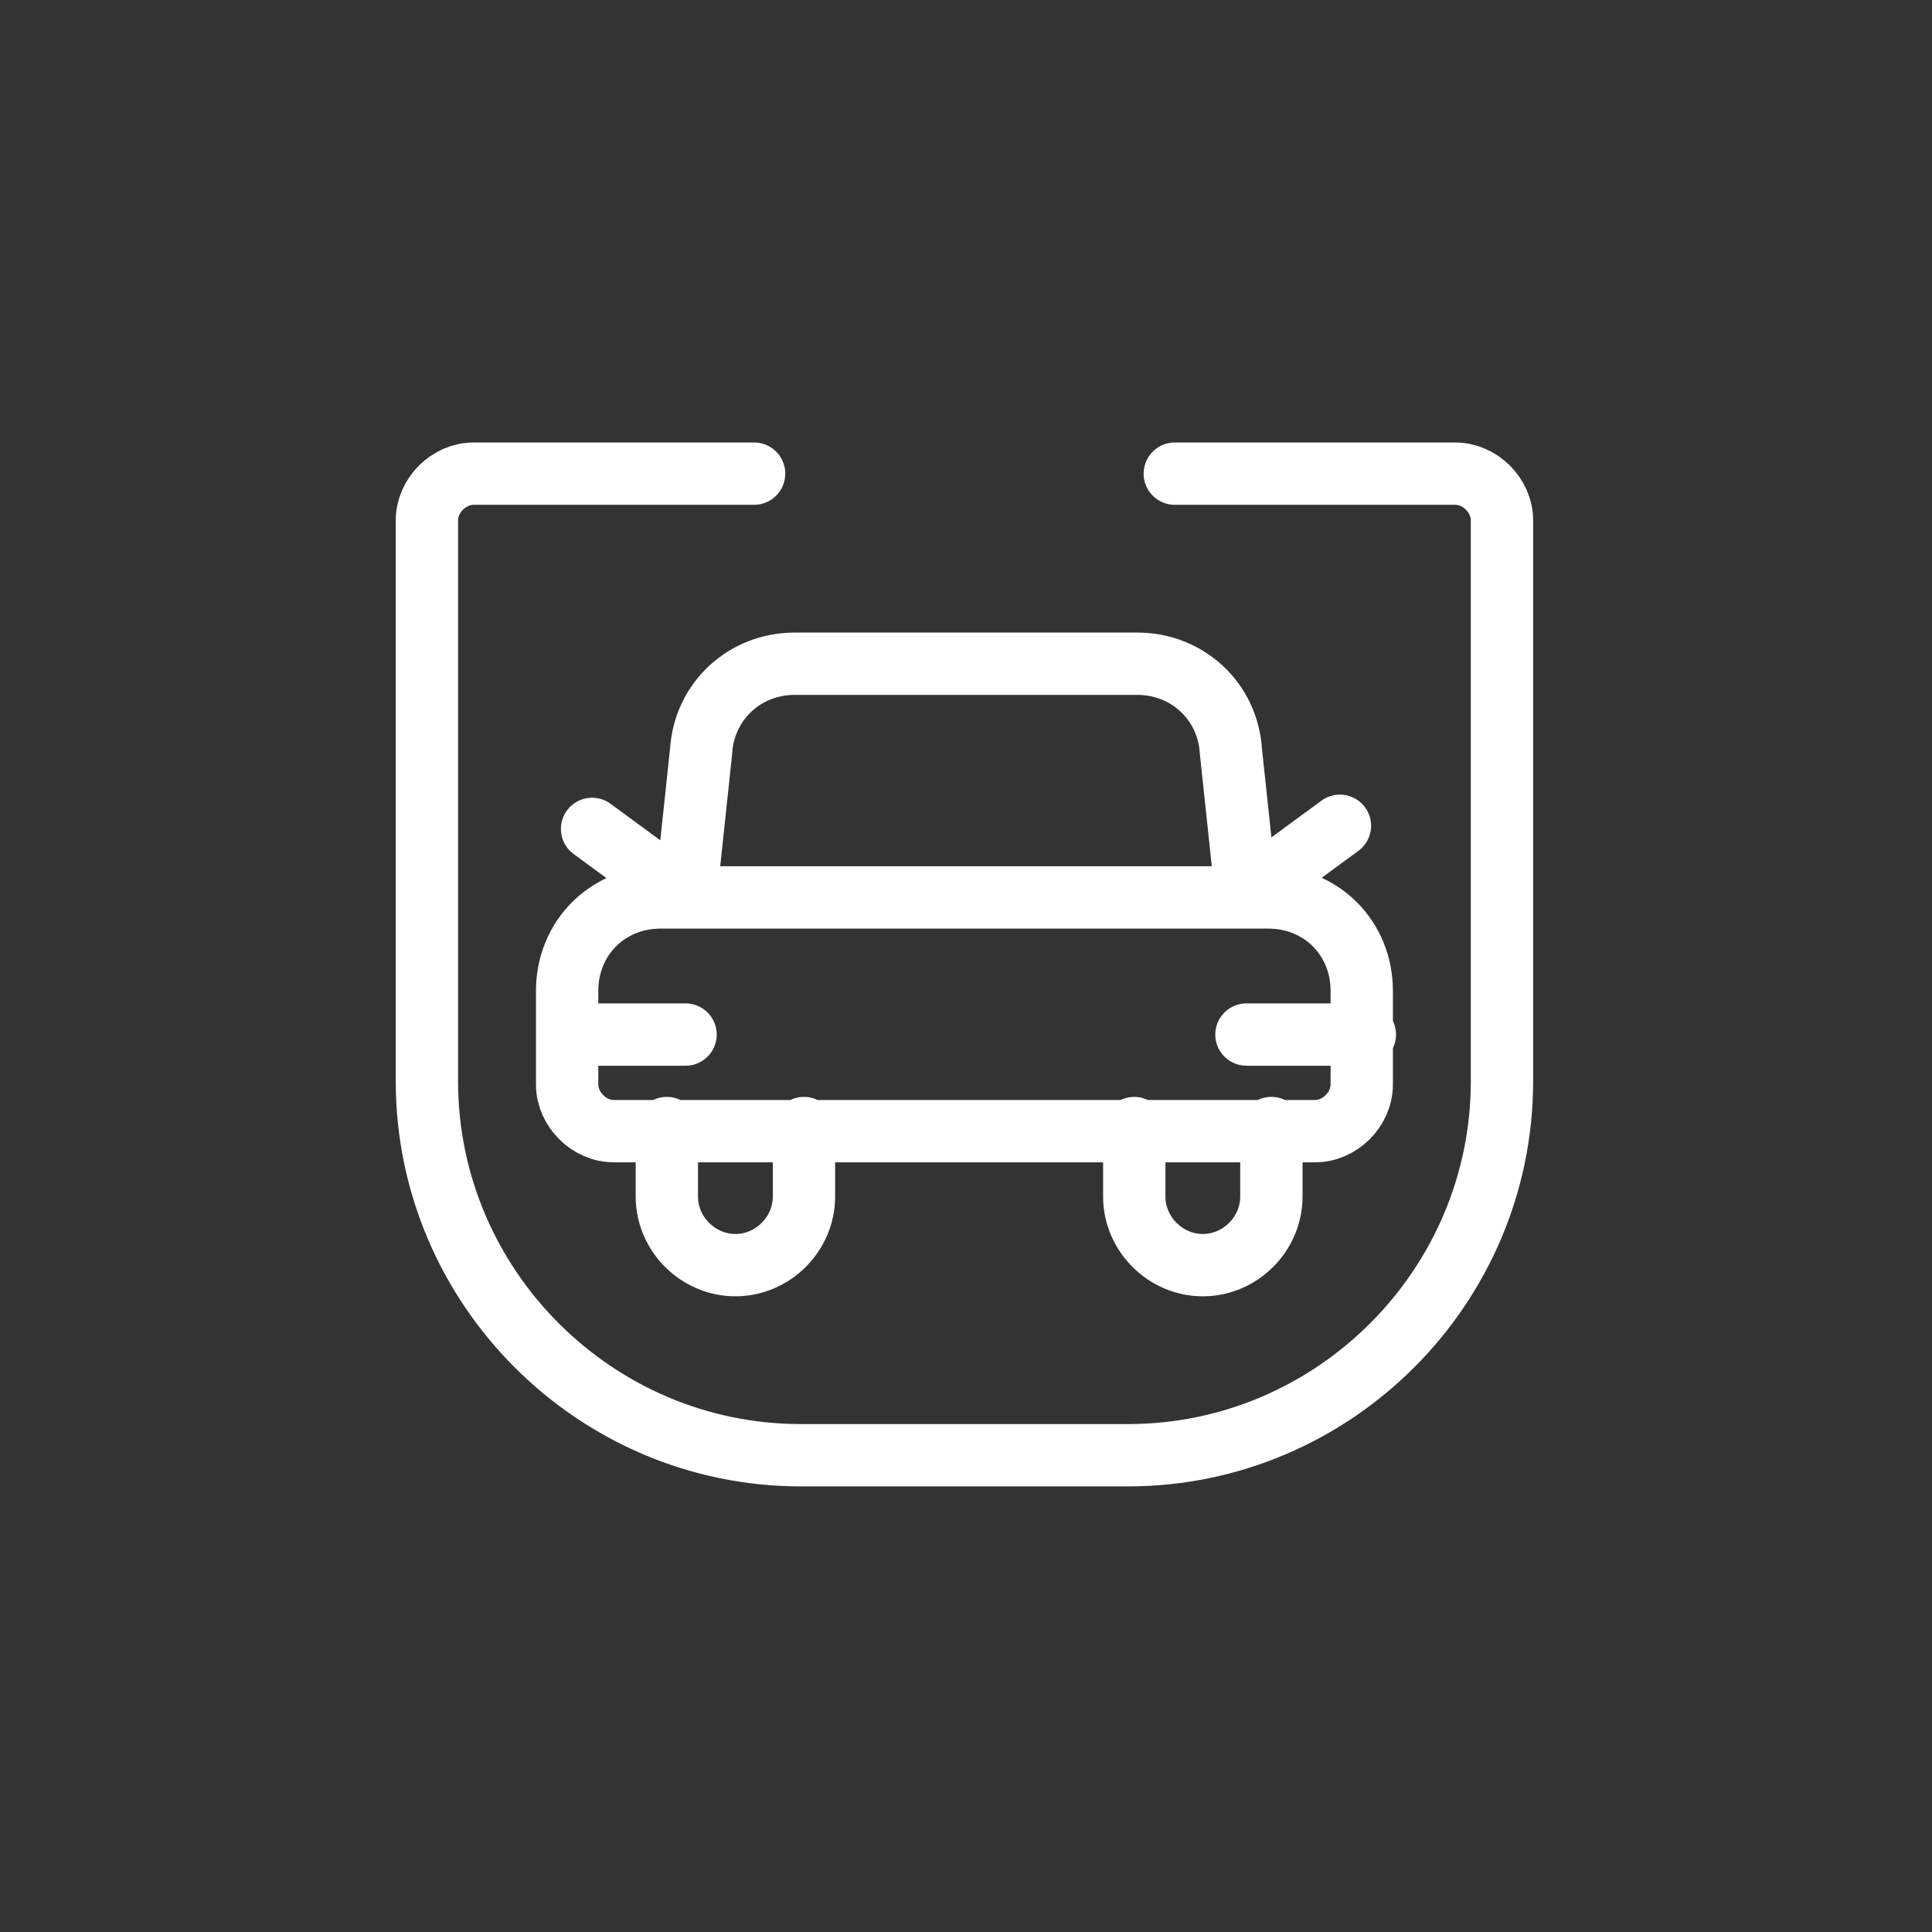
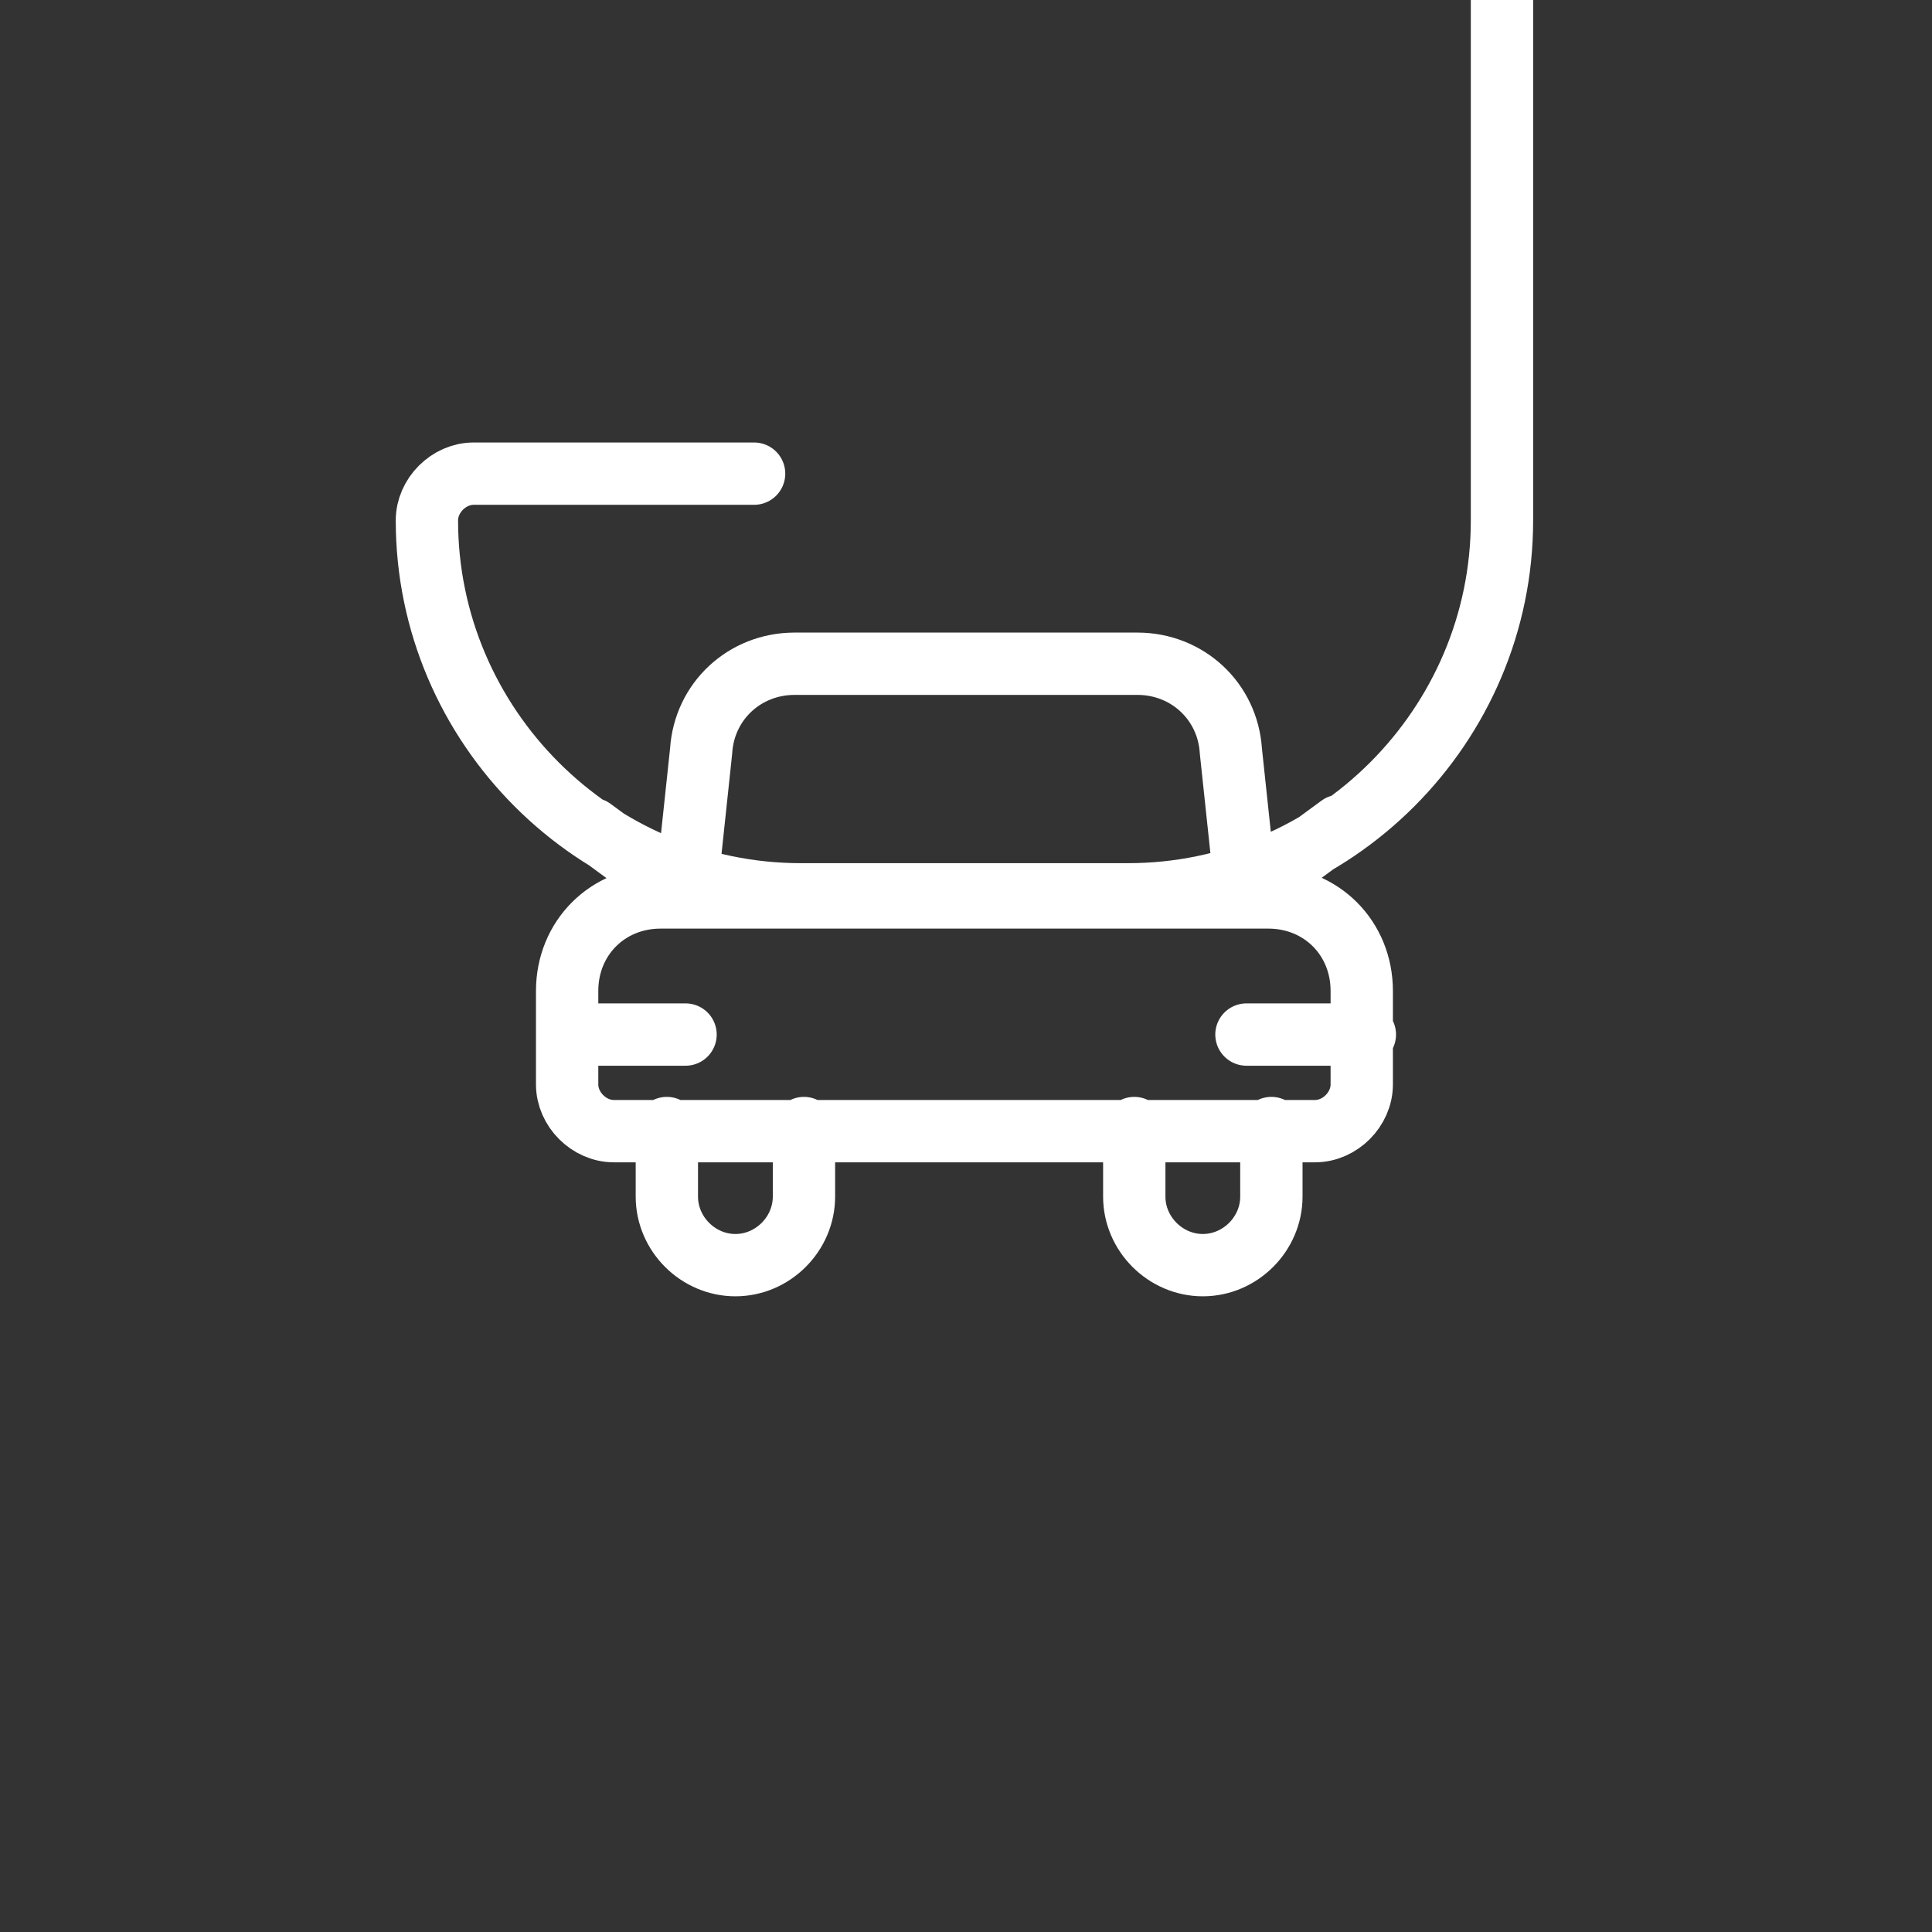
<svg xmlns="http://www.w3.org/2000/svg" id="Layer_1" version="1.1" viewBox="0 0 62 62">
  <rect x="0" y="0" width="62" height="62" fill="#333333" stroke="none" />
  <defs>
    <style>
      .st0 {
        isolation: isolate;
      }

      .st1 {
        fill: none;
        stroke: #fff;
        stroke-linecap: round;
        stroke-linejoin: round;
        stroke-width: 2px;
      }
    </style>
  </defs>
  <g id="items" class="st0">
    <g id="blend">
      <g id="g-root-insu_zjfcsyd2pvda-stroke">
        <g id="insu_zjfcsyd2pvda-stroke">
-           <path class="st1" d="M24.2,15.2h-9c-.8,0-1.5.7-1.5,1.5v18c0,6.6,5.4,12,12,12h10.5c6.6,0,12-5.4,12-12v-18c0-.8-.7-1.5-1.5-1.5h-9M21.2,28.8h19.5c1.7,0,3,1.3,3,3v3c0,.8-.7,1.5-1.5,1.5h-22.5c-.8,0-1.5-.7-1.5-1.5v-3c0-1.7,1.3-3,3-3ZM22,28.8l.5-4.7c.1-1.6,1.4-2.8,3-2.8h11c1.6,0,2.9,1.2,3,2.8l.5,4.7M25.8,36.2v2.2c0,1.2-1,2.2-2.2,2.2s-2.2-1-2.2-2.2v-2.2M40.8,36.2v2.2c0,1.2-1,2.2-2.2,2.2s-2.2-1-2.2-2.2v-2.2M22,28.8l-3-2.2M43,26.5l-3,2.2M18.2,33.2h3.8M40,33.2h3.8" />
+           <path class="st1" d="M24.2,15.2h-9c-.8,0-1.5.7-1.5,1.5c0,6.6,5.4,12,12,12h10.5c6.6,0,12-5.4,12-12v-18c0-.8-.7-1.5-1.5-1.5h-9M21.2,28.8h19.5c1.7,0,3,1.3,3,3v3c0,.8-.7,1.5-1.5,1.5h-22.5c-.8,0-1.5-.7-1.5-1.5v-3c0-1.7,1.3-3,3-3ZM22,28.8l.5-4.7c.1-1.6,1.4-2.8,3-2.8h11c1.6,0,2.9,1.2,3,2.8l.5,4.7M25.8,36.2v2.2c0,1.2-1,2.2-2.2,2.2s-2.2-1-2.2-2.2v-2.2M40.8,36.2v2.2c0,1.2-1,2.2-2.2,2.2s-2.2-1-2.2-2.2v-2.2M22,28.8l-3-2.2M43,26.5l-3,2.2M18.2,33.2h3.8M40,33.2h3.8" />
        </g>
      </g>
    </g>
  </g>
</svg>